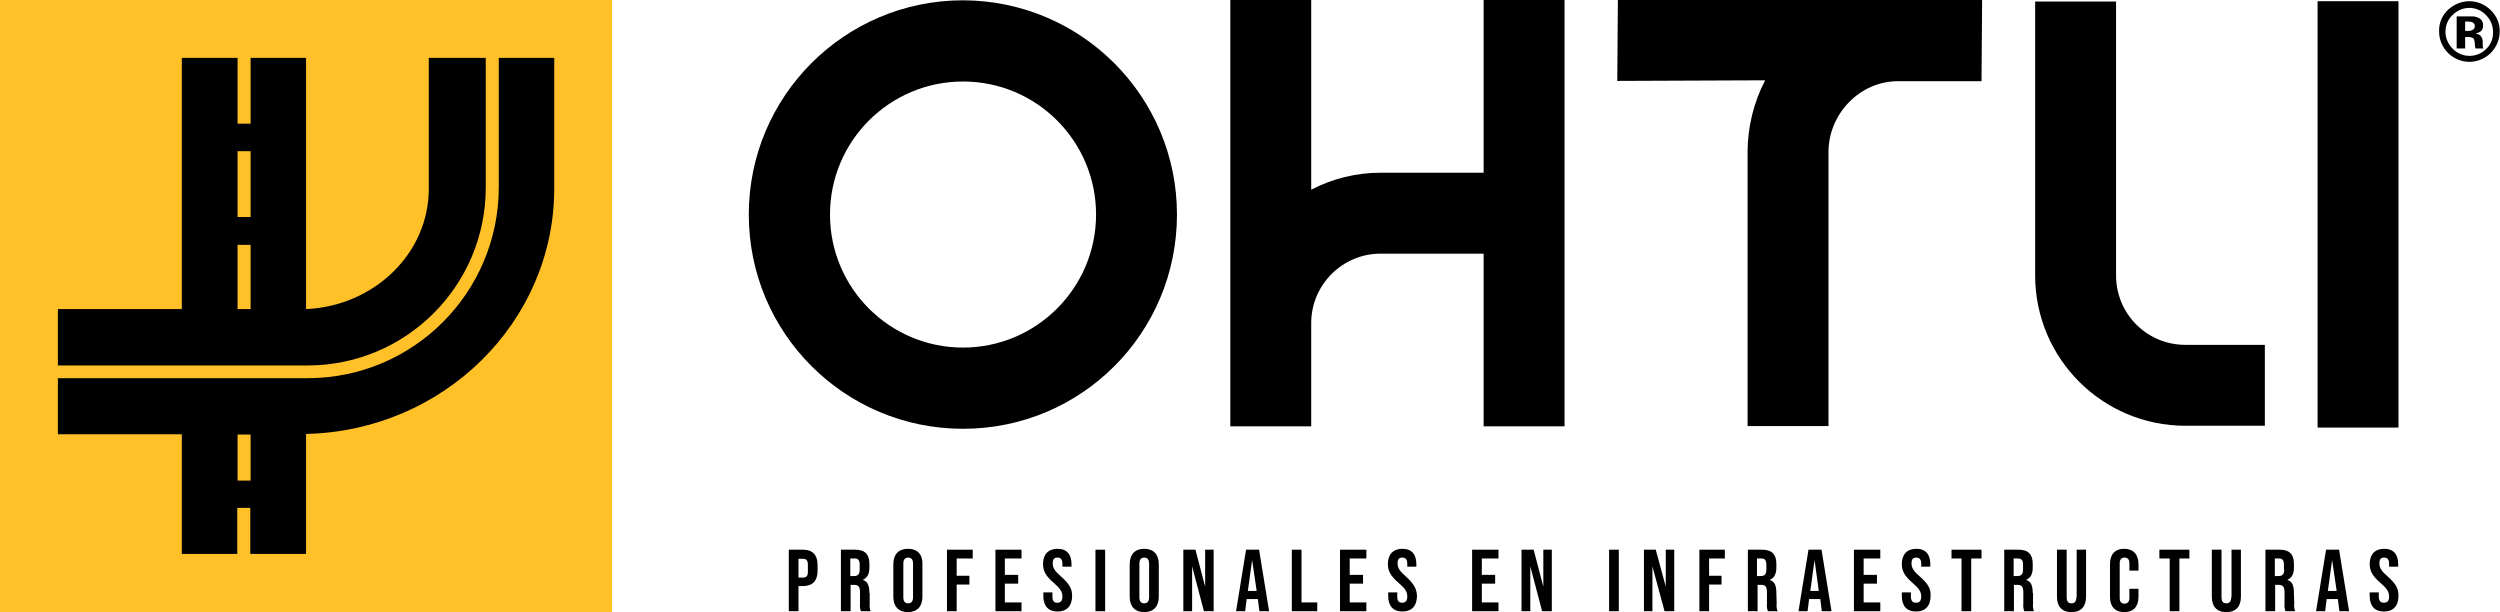
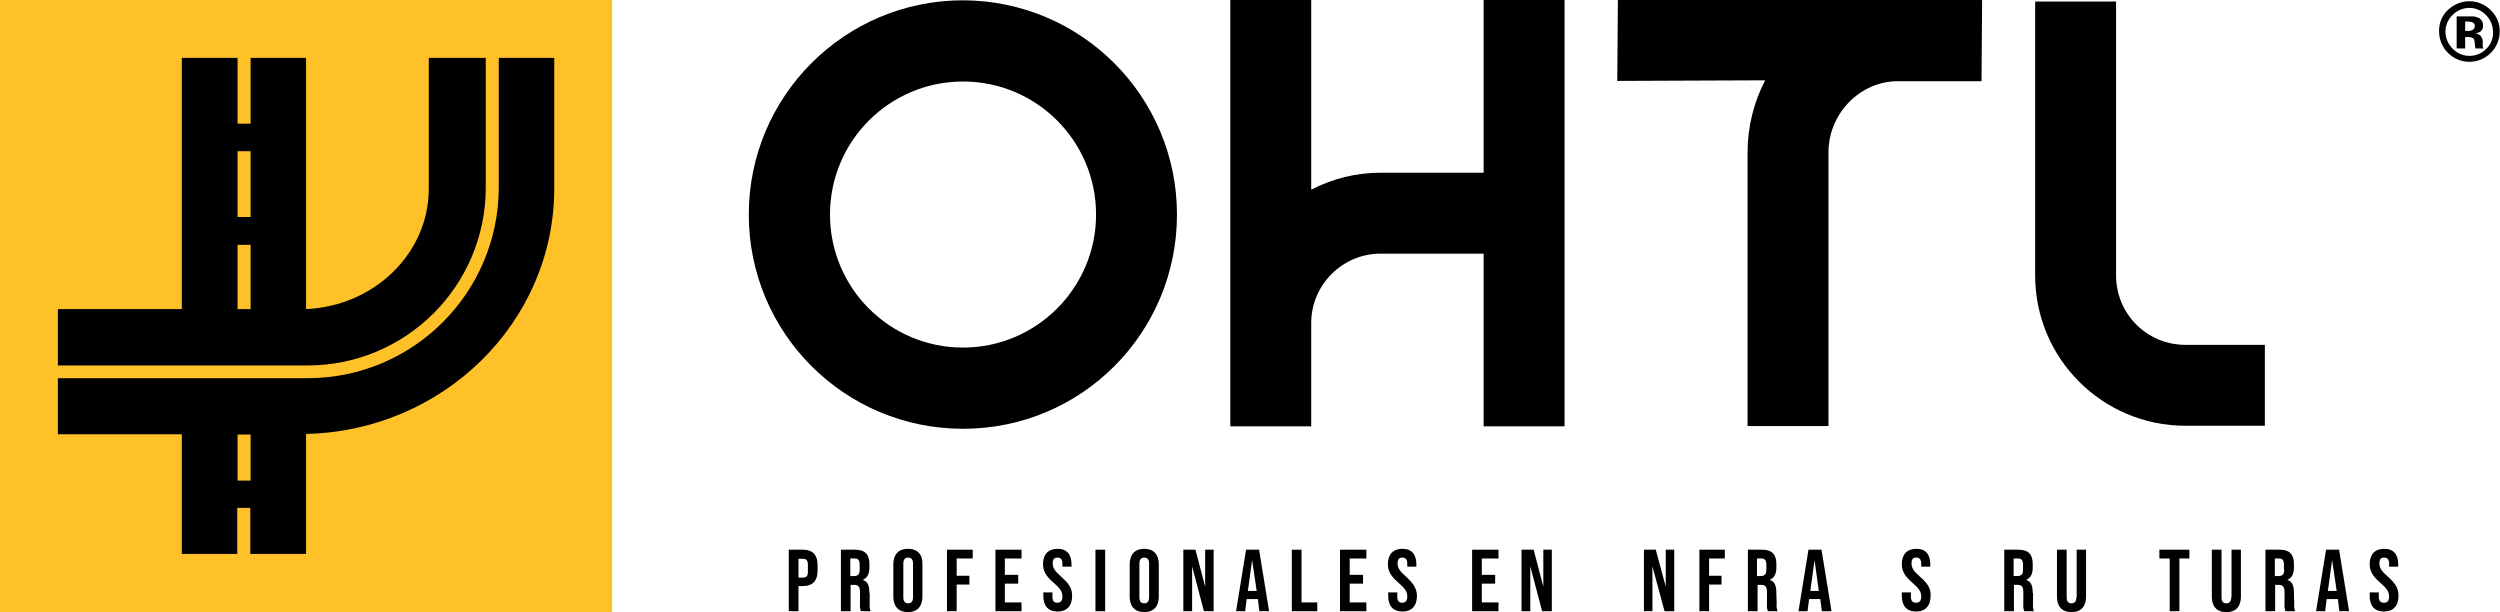
<svg xmlns="http://www.w3.org/2000/svg" version="1.1" id="Layer_1" x="0px" y="0px" viewBox="0 0 825 202" style="enable-background:new 0 0 825 202;" xml:space="preserve">
  <style type="text/css">
	.st0{fill:#FFC127;}
</style>
  <g id="Layer_2_00000027568176555766297660000017553630249479115676_">
    <g id="Capa_1">
      <path d="M698.3,90.9V0.5h-26.7v90.4c0,27.4,22.2,49.6,49.6,49.6h26.2v-26.7h-26.2C708.5,113.8,698.3,103.6,698.3,90.9z" />
      <path d="M654.1,0H533.9l-0.2,26.7l48.8-0.2c-3.8,7.3-5.8,15.5-5.8,23.7v90.4h26.7V50.2c0-12.6,10.3-23.4,22.9-23.4h27.6L654.1,0z" />
      <path d="M489.6,57h-34c-8,0-15.8,1.9-22.9,5.6V0h-26.7v140.7h26.7v-34.1c0-12.6,10.3-22.9,22.9-22.9h34v57h26.7V0h-26.7V57z" />
-       <rect x="764.8" y="0.4" width="26.7" height="140.7" />
      <path d="M317.8,0.1c-39,0-70.7,31.6-70.7,70.7s31.6,70.7,70.7,70.7s70.6-31.6,70.6-70.7c0,0,0,0,0,0    C388.4,31.8,356.8,0.2,317.8,0.1z M317.8,114.7c-24.3,0-43.9-19.7-43.9-43.9c0-24.3,19.7-43.9,43.9-43.9    c24.3,0,43.9,19.7,43.9,43.9v0C361.7,95,342,114.7,317.8,114.7z" />
      <path d="M265,181.4h-4.7v20.3h3.2v-8.3h1.5c3.2,0,4.8-1.8,4.8-5v-2C269.8,183.2,268.2,181.4,265,181.4z M266.6,188.7    c0,1.4-0.5,1.9-1.6,1.9h-1.5v-6.2h1.5c1,0,1.6,0.5,1.6,1.9V188.7z" />
      <path d="M286.9,195.7c0-2.3-0.5-3.8-2.1-4.3v-0.1c1.4-0.6,2.1-1.9,2.1-4v-1.2c0-3.1-1.4-4.7-4.7-4.7h-4.7v20.3h3.2V193h1.1    c1.5,0,2,0.6,2,2.5v3.7c-0.1,0.8,0,1.7,0.3,2.5h3.2c-0.3-0.8-0.4-1.6-0.3-2.5V195.7z M283.7,188c0,1.6-0.7,2.1-1.9,2.1h-1.2v-5.8    h1.5c1.1,0,1.6,0.6,1.6,2.1V188z" />
      <path d="M299.6,181.1c-3.1,0-4.8,1.9-4.8,5.1v10.7c0,3.2,1.7,5.1,4.8,5.1s4.8-1.9,4.8-5.1v-10.7    C304.5,183,302.8,181.1,299.6,181.1z M301.3,197.1c0,1.4-0.6,2-1.6,2s-1.6-0.6-1.6-2V186c0-1.4,0.6-2,1.6-2s1.6,0.6,1.6,2V197.1z" />
      <polygon points="312.5,201.7 315.7,201.7 315.7,192.9 319.9,192.9 319.9,190 315.7,190 315.7,184.3 321,184.3 321,181.4     312.5,181.4   " />
      <polygon points="328.5,201.7 337.1,201.7 337.1,198.8 331.6,198.8 331.6,192.6 336,192.6 336,189.7 331.6,189.7 331.6,184.3     337.1,184.3 337.1,181.4 328.5,181.4   " />
      <path d="M350.2,190.3c-2.1-1.8-2.8-2.9-2.8-4.4s0.6-1.9,1.6-1.9s1.6,0.6,1.6,2v1h3v-0.8c0-3.2-1.5-5.1-4.6-5.1s-4.8,1.9-4.8,5    c0,2.3,0.9,4,3.6,6.3c2.1,1.8,2.8,2.9,2.8,4.5c0,1.5-0.7,2-1.7,2s-1.6-0.5-1.6-2v-1.4h-3v1.2c0,3.2,1.6,5.1,4.7,5.1    s4.8-1.9,4.8-5.2C353.8,194.3,352.9,192.7,350.2,190.3z" />
      <rect x="361.5" y="181.4" width="3.2" height="20.3" />
      <path d="M377.6,181.1c-3.1,0-4.8,1.9-4.8,5.1v10.7c0,3.2,1.7,5.1,4.8,5.1s4.8-1.9,4.8-5.1v-10.7    C382.4,183,380.7,181.1,377.6,181.1z M379.2,197.1c0,1.4-0.6,2-1.6,2s-1.6-0.6-1.6-2V186c0-1.4,0.6-2,1.6-2s1.6,0.6,1.6,2V197.1z" />
      <polygon points="397.7,193.6 394.5,181.4 390.5,181.4 390.5,201.7 393.4,201.7 393.4,186.9 397.3,201.7 400.5,201.7 400.5,181.4     397.7,181.4   " />
      <path d="M411.2,181.4l-3.3,20.3h3l0.5-4h3.7l0.5,4h3.2l-3.3-20.3H411.2z M411.8,195l1.4-10.2l1.5,10.2L411.8,195z" />
      <polygon points="429.5,181.4 426.3,181.4 426.3,201.7 434.7,201.7 434.7,198.8 429.5,198.8   " />
      <polygon points="442.2,201.7 450.9,201.7 450.9,198.8 445.4,198.8 445.4,192.6 449.8,192.6 449.8,189.7 445.4,189.7 445.4,184.3     450.9,184.3 450.9,181.4 442.2,181.4   " />
      <path d="M464,190.3c-2.1-1.8-2.8-2.9-2.8-4.4s0.6-1.9,1.6-1.9s1.6,0.6,1.6,2v1h3v-0.8c0-3.2-1.5-5.1-4.6-5.1s-4.8,1.9-4.8,5    c0,2.3,0.9,4,3.6,6.3c2.1,1.8,2.8,2.9,2.8,4.5c0,1.5-0.7,2-1.7,2s-1.6-0.5-1.6-2v-1.4h-3v1.2c0,3.2,1.6,5.1,4.7,5.1    s4.8-1.9,4.8-5.2C467.5,194.3,466.6,192.7,464,190.3z" />
      <polygon points="485.8,201.7 494.5,201.7 494.5,198.8 489,198.8 489,192.6 493.4,192.6 493.4,189.7 489,189.7 489,184.3     494.5,184.3 494.5,181.4 485.8,181.4   " />
      <polygon points="509.3,193.6 506.1,181.4 502.1,181.4 502.1,201.7 505,201.7 505,186.9 508.9,201.7 512.1,201.7 512.1,181.4     509.3,181.4   " />
-       <rect x="531" y="181.4" width="3.2" height="20.3" />
      <polygon points="549.7,193.6 546.4,181.4 542.5,181.4 542.5,201.7 545.3,201.7 545.3,186.9 549.3,201.7 552.5,201.7 552.5,181.4     549.7,181.4   " />
      <polygon points="560.8,201.7 564,201.7 564,192.9 568.1,192.9 568.1,190 564,190 564,184.3 569.2,184.3 569.2,181.4 560.8,181.4       " />
      <path d="M586.2,195.7c0-2.3-0.5-3.8-2.1-4.3v-0.1c1.4-0.6,2.1-1.9,2.1-4v-1.2c0-3.1-1.4-4.7-4.7-4.7h-4.7v20.3h3.2V193h1.1    c1.5,0,2,0.6,2,2.5v3.7c-0.1,0.8,0,1.7,0.3,2.5h3.2c-0.3-0.8-0.4-1.6-0.3-2.5L586.2,195.7z M582.9,188c0,1.6-0.7,2.1-1.9,2.1h-1.2    v-5.8h1.5c1.1,0,1.6,0.6,1.6,2.1L582.9,188z" />
      <path d="M596.8,181.4l-3.3,20.3h3l0.5-4h3.7l0.5,4h3.2l-3.3-20.3H596.8z M597.4,195l1.4-10.2l1.4,10.2L597.4,195z" />
-       <polygon points="611.8,201.7 620.5,201.7 620.5,198.8 615,198.8 615,192.6 619.4,192.6 619.4,189.7 615,189.7 615,184.3     620.5,184.3 620.5,181.4 611.8,181.4   " />
      <path d="M633.6,190.3c-2.1-1.8-2.8-2.9-2.8-4.4s0.6-1.9,1.6-1.9s1.6,0.6,1.6,2v1h3v-0.8c0-3.2-1.5-5.1-4.6-5.1s-4.8,1.9-4.8,5    c0,2.3,0.9,4,3.6,6.3c2.1,1.8,2.8,2.9,2.8,4.5c0,1.5-0.7,2-1.7,2s-1.7-0.5-1.7-2v-1.4h-3v1.2c0,3.2,1.6,5.1,4.7,5.1    s4.8-1.9,4.8-5.2C637.2,194.3,636.3,192.7,633.6,190.3z" />
-       <polygon points="644,184.3 647.3,184.3 647.3,201.7 650.5,201.7 650.5,184.3 653.9,184.3 653.9,181.4 644,181.4   " />
      <path d="M670.8,195.7c0-2.3-0.5-3.8-2.1-4.3v-0.1c1.4-0.6,2.1-1.9,2.1-4v-1.2c0-3.1-1.4-4.7-4.7-4.7h-4.7v20.3h3.2V193h1.1    c1.5,0,2,0.6,2,2.5v3.7c-0.1,0.8,0,1.7,0.3,2.5h3.2c-0.3-0.8-0.4-1.6-0.3-2.5V195.7z M667.6,188c0,1.6-0.7,2.1-1.9,2.1h-1.2v-5.8    h1.5c1.1,0,1.6,0.6,1.6,2.1L667.6,188z" />
      <path d="M685.2,197.1c0,1.4-0.6,2-1.6,2s-1.6-0.5-1.6-2v-15.7h-3.2v15.5c0,3.2,1.6,5.1,4.8,5.1s4.8-1.9,4.8-5.1v-15.5h-3.1V197.1z    " />
-       <path d="M701,181.1c-3.1,0-4.7,1.9-4.7,5V197c0,3.1,1.6,5,4.7,5s4.7-1.9,4.7-5v-2.7h-3v3c0,1.3-0.6,1.9-1.6,1.9s-1.6-0.5-1.6-1.9    v-11.4c0-1.3,0.6-1.9,1.6-1.9s1.6,0.6,1.6,1.9v2.4h3v-2.1C705.7,183,704,181.1,701,181.1z" />
      <polygon points="712.6,184.3 716,184.3 716,201.7 719.2,201.7 719.2,184.3 722.5,184.3 722.5,181.4 712.6,181.4   " />
      <path d="M736.3,197.1c0,1.4-0.6,2-1.6,2s-1.6-0.5-1.6-2v-15.7h-3.2v15.5c0,3.2,1.6,5.1,4.8,5.1s4.8-1.9,4.8-5.1v-15.5h-3.1V197.1z    " />
      <path d="M757,195.7c0-2.3-0.5-3.8-2.1-4.3v-0.1c1.4-0.6,2.1-1.9,2.1-4v-1.2c0-3.1-1.4-4.7-4.7-4.7h-4.7v20.3h3.2V193h1.1    c1.4,0,2,0.6,2,2.5v3.7c-0.1,0.8,0,1.7,0.3,2.5h3.2c-0.3-0.8-0.4-1.6-0.3-2.5L757,195.7z M753.8,188c0,1.6-0.7,2.1-1.9,2.1h-1.2    v-5.8h1.4c1.1,0,1.6,0.6,1.6,2.1V188z" />
      <path d="M767.6,181.4l-3.3,20.3h3l0.5-4h3.7l0.5,4h3.2l-3.3-20.3H767.6z M768.2,195l1.4-10.2l1.5,10.2L768.2,195z" />
      <path d="M788,190.3c-2.1-1.8-2.8-2.9-2.8-4.4s0.6-1.9,1.6-1.9s1.6,0.6,1.6,2v1h3v-0.8c0-3.2-1.5-5.1-4.6-5.1s-4.8,1.9-4.8,5    c0,2.3,0.9,4,3.6,6.3c2.1,1.8,2.8,2.9,2.8,4.5c0,1.5-0.7,2-1.7,2s-1.7-0.5-1.7-2v-1.4h-3v1.2c0,3.2,1.6,5.1,4.7,5.1    s4.8-1.9,4.8-5.2C791.5,194.3,790.7,192.7,788,190.3z" />
      <path d="M819.3,15.2c0-0.1,0-0.2,0-0.3V14c0.1-0.9-0.3-1.8-0.9-2.4c-0.5-0.3-1-0.5-1.5-0.6c0.7-0.1,1.3-0.3,1.8-0.7    c0.5-0.5,0.8-1.2,0.7-1.9c0.1-1-0.5-2-1.4-2.5c-0.7-0.3-1.4-0.5-2.1-0.5c-0.2,0-0.9,0-2.2,0h-3v10.6h2.8v-3.8h0.6h0.6    c0.3,0,0.6,0.1,1,0.2c0.4,0.1,0.7,0.4,0.8,0.8c0.1,0.4,0.2,0.9,0.2,1.3c0,0.5,0.1,1,0.2,1.5h2.6l-0.1-0.3    C819.3,15.4,819.3,15.3,819.3,15.2z M816.1,9.8c-0.5,0.3-1,0.4-1.5,0.4h-1.1V7.1h0.7c0.5,0,1.1,0.1,1.6,0.2    c0.5,0.2,0.9,0.7,0.9,1.2C816.7,9,816.5,9.5,816.1,9.8z" />
      <path d="M822,3.4c-1.9-1.9-4.4-3-7.1-3c-2.6,0-5,1-6.9,2.7c-2.1,1.9-3.2,4.5-3.1,7.3c0,5.5,4.5,10,10,10c5.5,0,10-4.5,10-10    C825,7.8,823.9,5.3,822,3.4z M820.5,16.1c-3,3.1-8,3.1-11,0.1c0,0-0.1-0.1-0.1-0.1c-1.5-1.5-2.4-3.5-2.4-5.6    c0-2.1,0.8-4.1,2.3-5.5c3-3.1,7.9-3.2,10.9-0.2c0.1,0.1,0.2,0.2,0.2,0.2c1.5,1.5,2.3,3.5,2.3,5.5C822.8,12.6,822,14.7,820.5,16.1z    " />
      <rect class="st0" width="202" height="202" />
      <path d="M164.6,19.1v42.8c-0.1,34.7-28.2,62.8-62.9,62.9H19.1v18.5H60v39.5h18.3v-15.2h4.3v15.2H101v-39.6    c45.3-1,81.9-36.9,81.9-81V19.1H164.6z M78.4,158.6v-15.2h4.3v15.2L78.4,158.6z" />
      <path d="M160.3,61.9V19.1h-18.8v43.2c0,21.3-18,38.7-40.5,39.7V19.1H82.7v21.7h-4.3V19.1H60V102H19.1v18.6h82.6    C134,120.5,160.3,94.3,160.3,61.9z M82.7,49.9v21.7h-4.3V49.9H82.7z M78.4,102V80.8h4.3V102H78.4z" />
    </g>
  </g>
</svg>